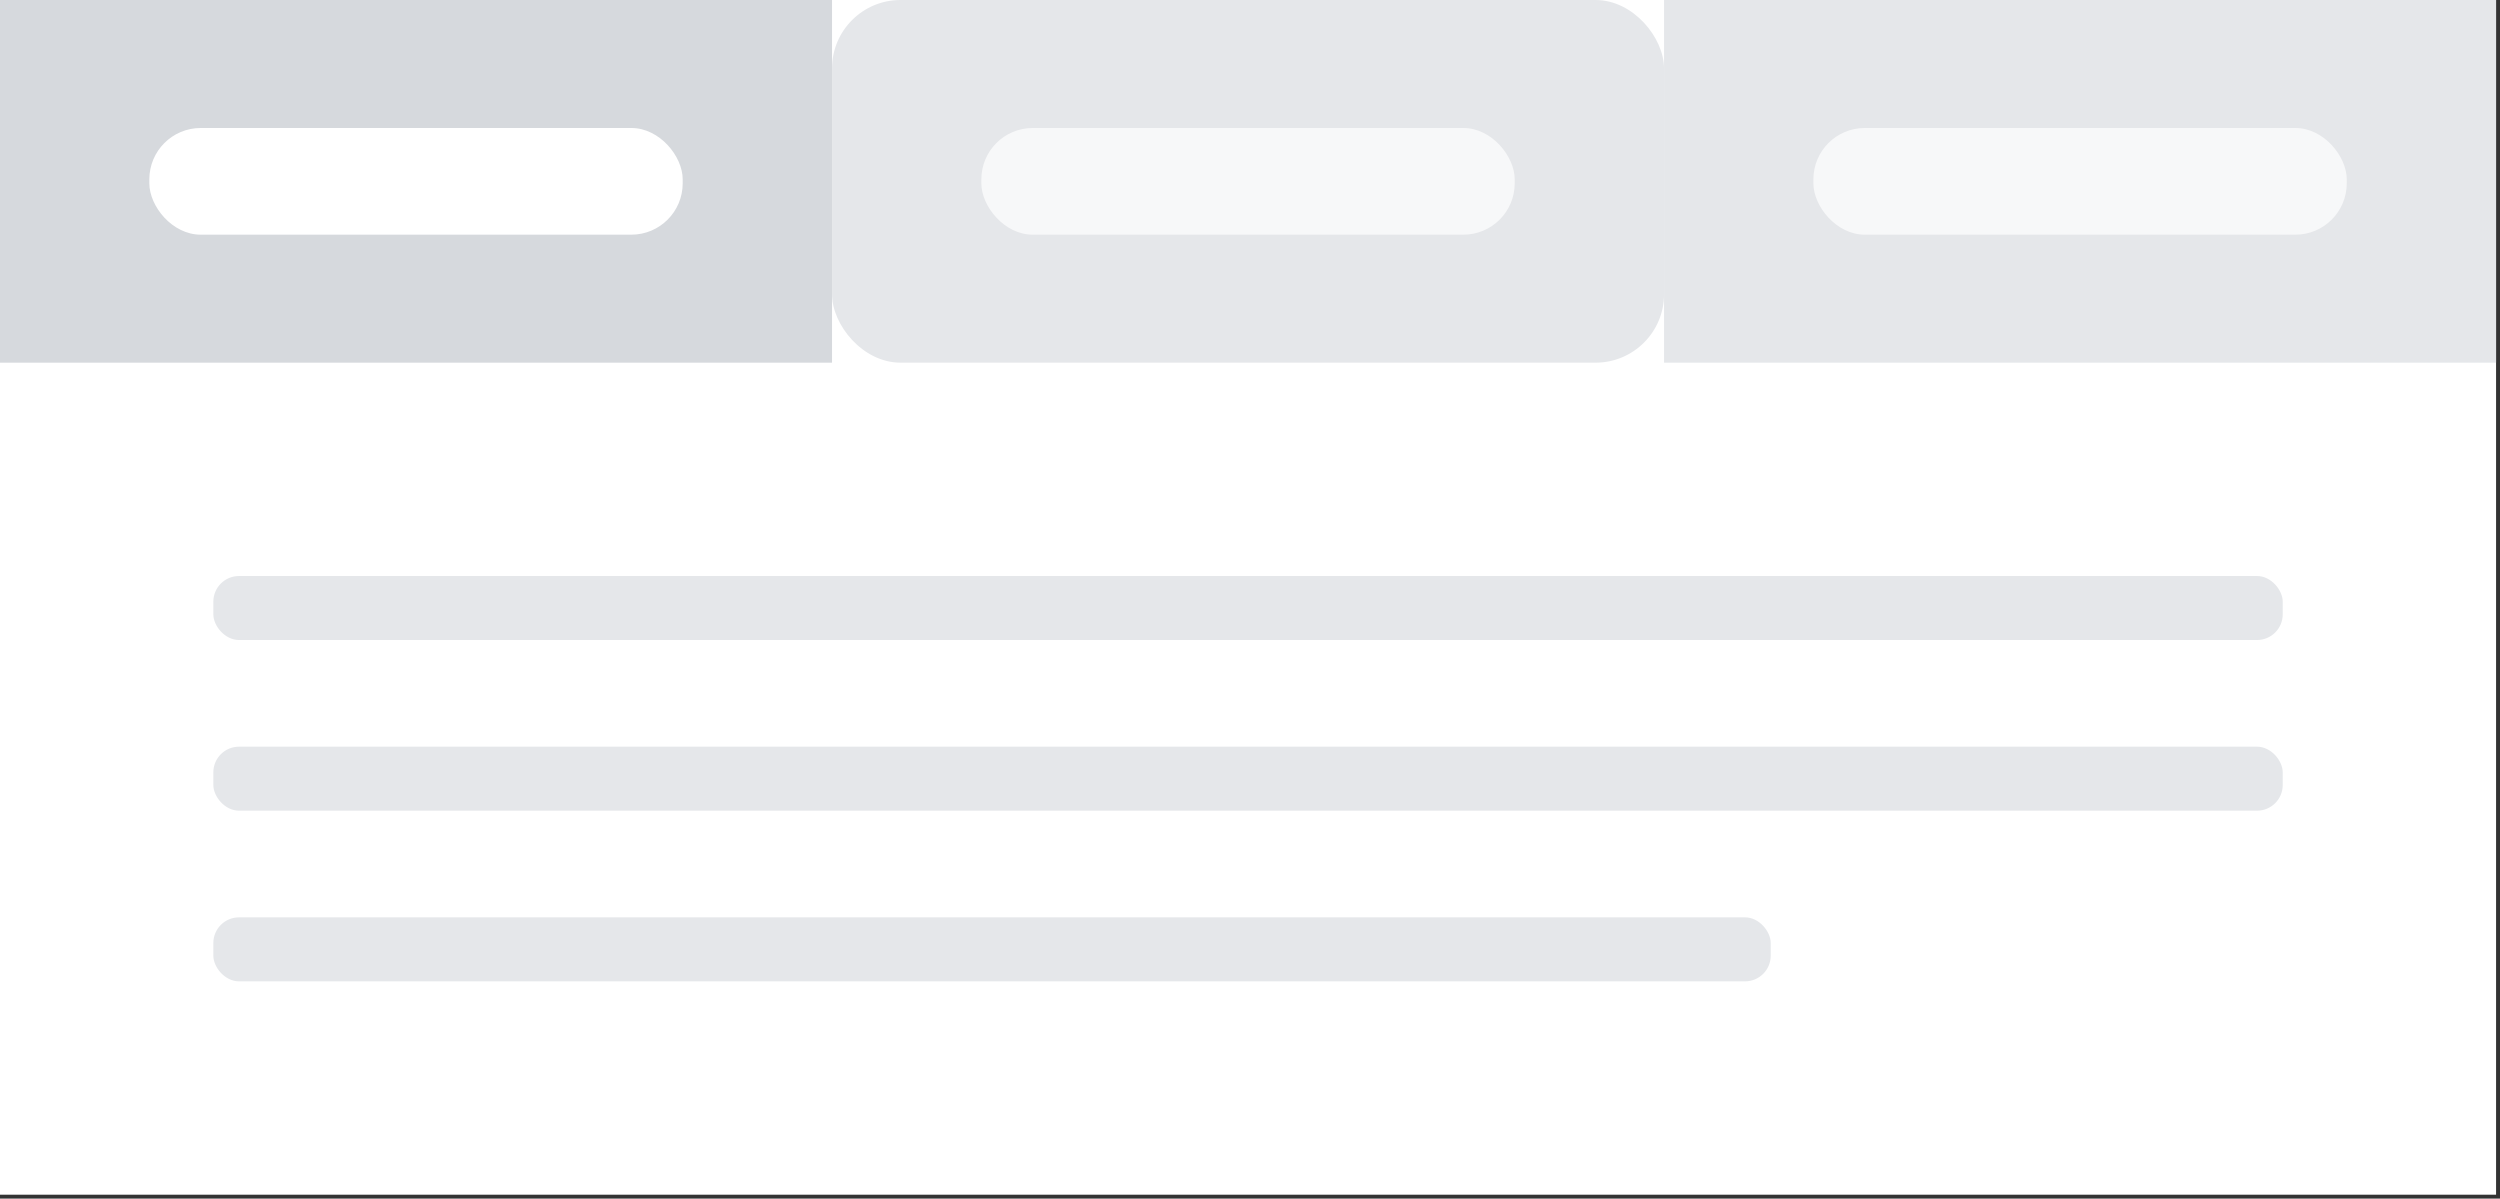
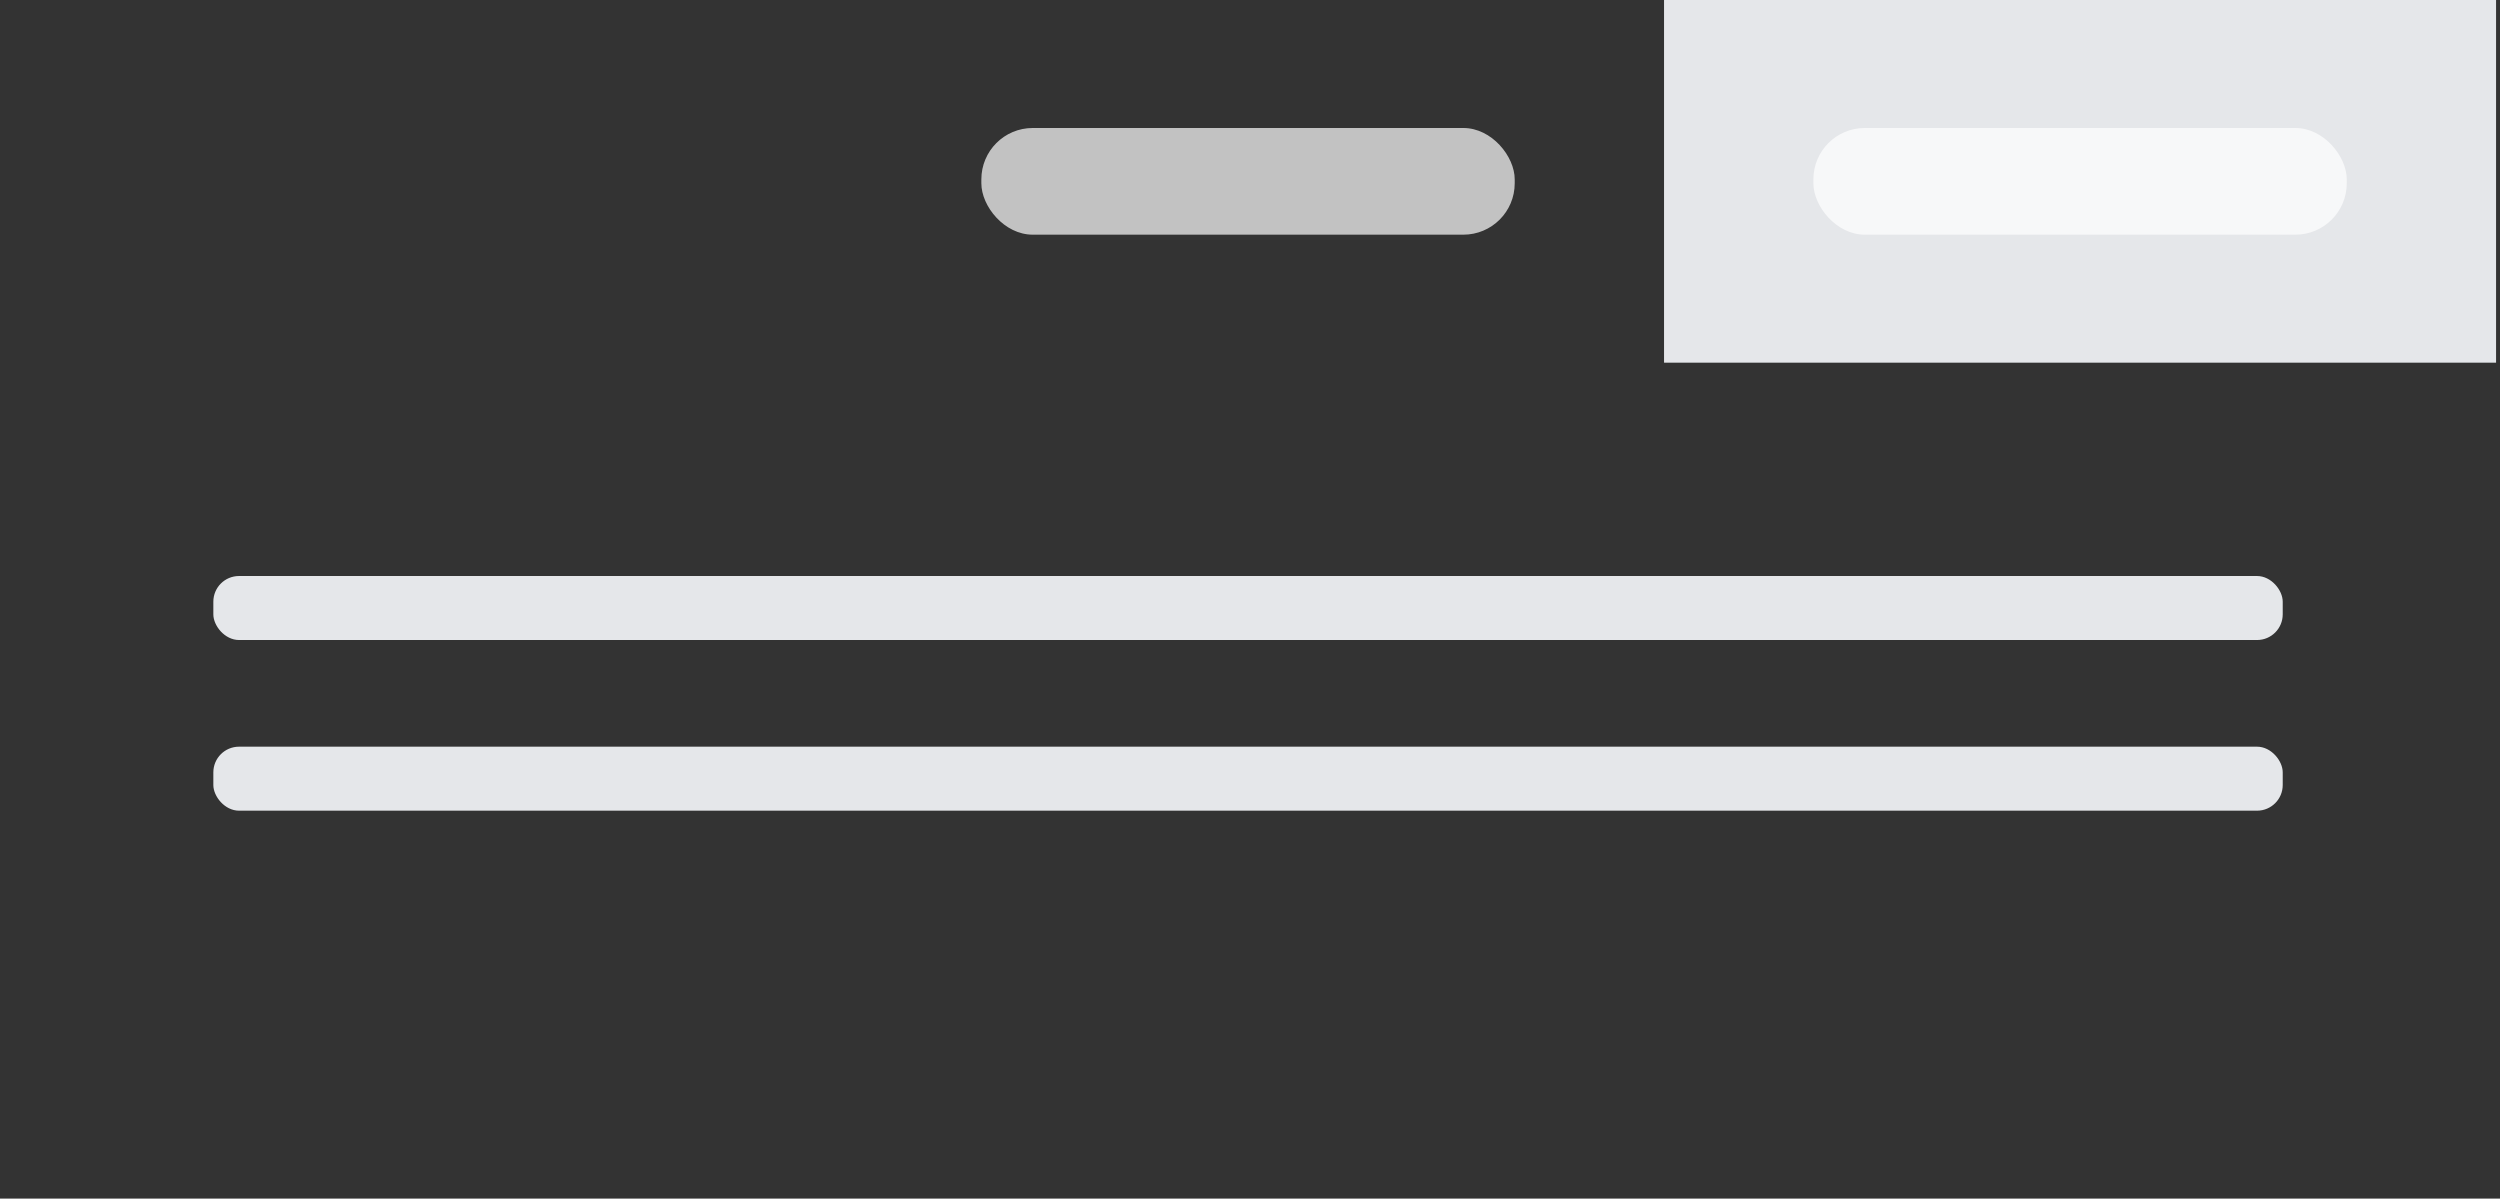
<svg xmlns="http://www.w3.org/2000/svg" width="146" height="70" viewBox="0 0 146 70">
  <rect x="0" y="0" width="146" height="70" fill="#333333" stroke="none" />
  <g transform="translate(-744 -1043) translate(744 1043)" fill="none">
-     <path id="Rectangle-Copy-58" fill="#fff" d="M0 0h145.77v69.77h-145.77z" />
-     <path fill="#D6D9DD" d="M0 0h48.59v21.18h-48.59z" />
-     <rect fill="#E5E7EA" x="48.59" width="48.59" height="21.18" rx="4" />
+     <path fill="#D6D9DD" d="M0 0h48.59h-48.59z" />
    <path fill="#E5E7EA" d="M97.18 0h48.59v21.18h-48.59z" />
-     <rect fill="#fff" x="8.721" y="7.475" width="31.148" height="6.23" rx="3" />
    <rect fill-opacity=".7" fill="#fff" x="57.311" y="7.475" width="31.148" height="6.23" rx="3" />
    <rect fill-opacity=".7" fill="#fff" x="105.902" y="7.475" width="31.148" height="6.23" rx="3" />
    <g transform="translate(12.459 33.639)" fill="#E5E7EA">
      <rect width="120.852" height="3.738" rx="1.5" />
      <rect y="9.967" width="120.852" height="3.738" rx="1.5" />
-       <rect y="19.934" width="90.951" height="3.738" rx="1.5" />
    </g>
  </g>
</svg>